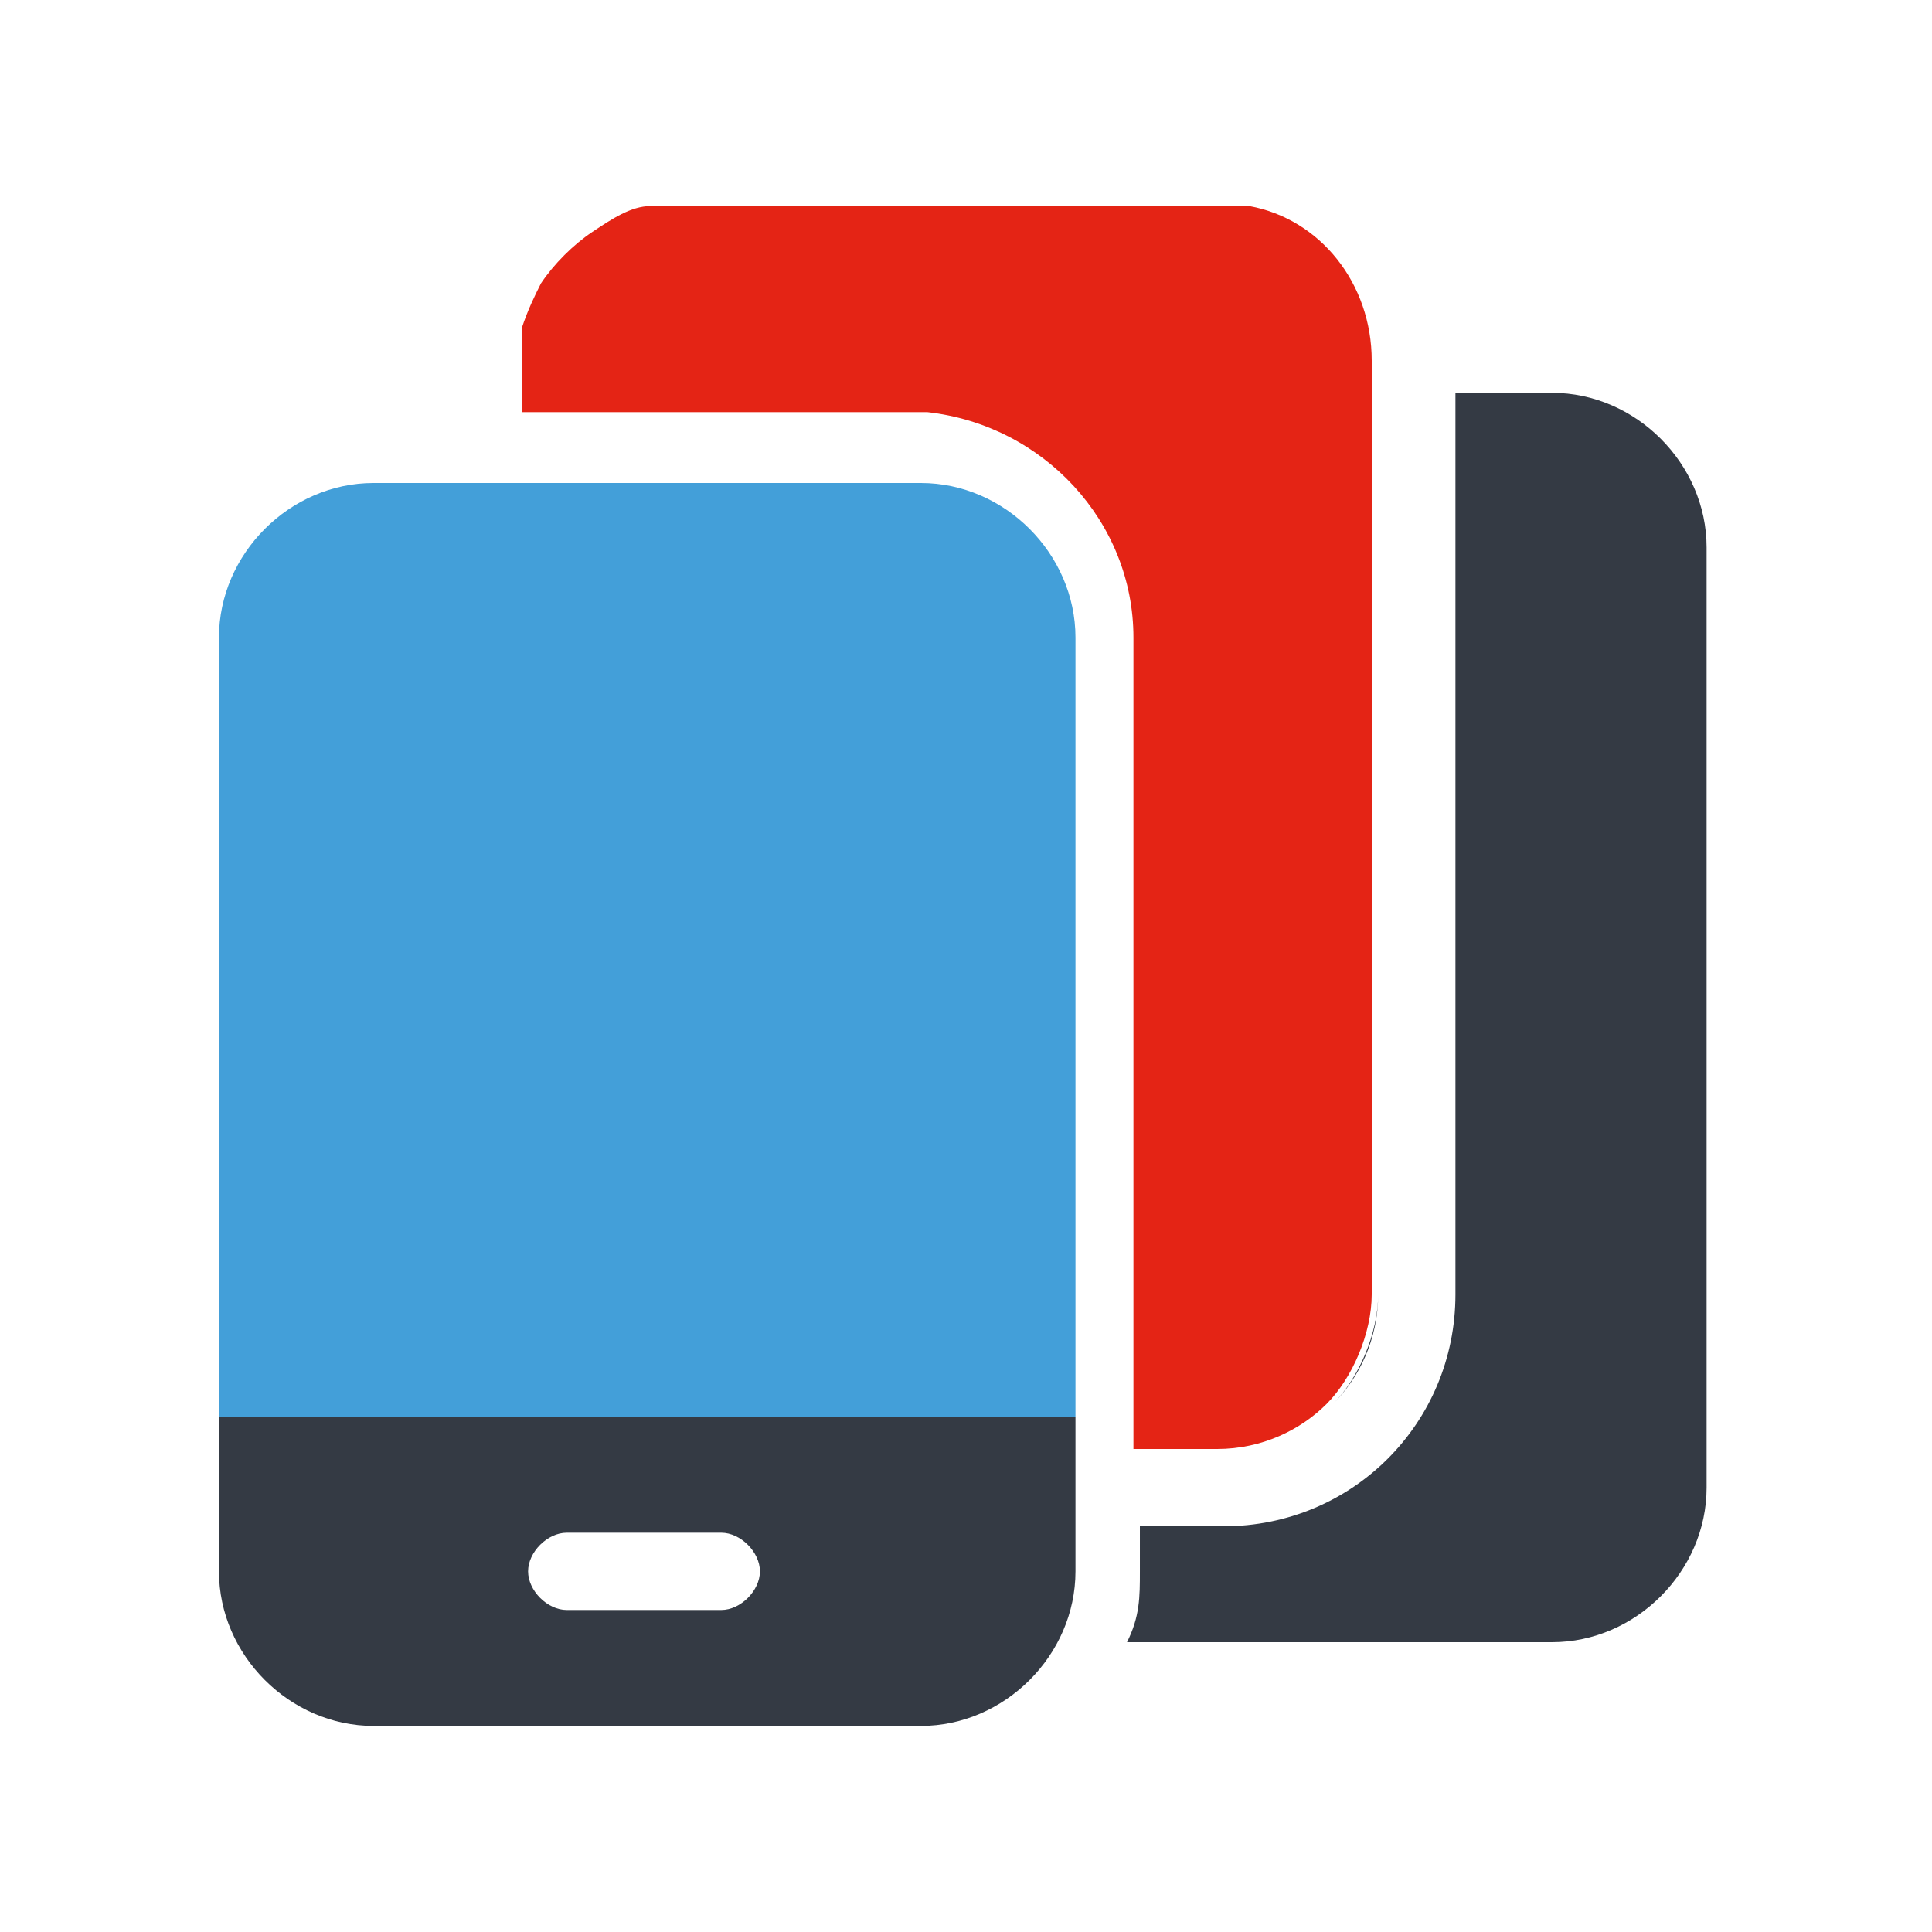
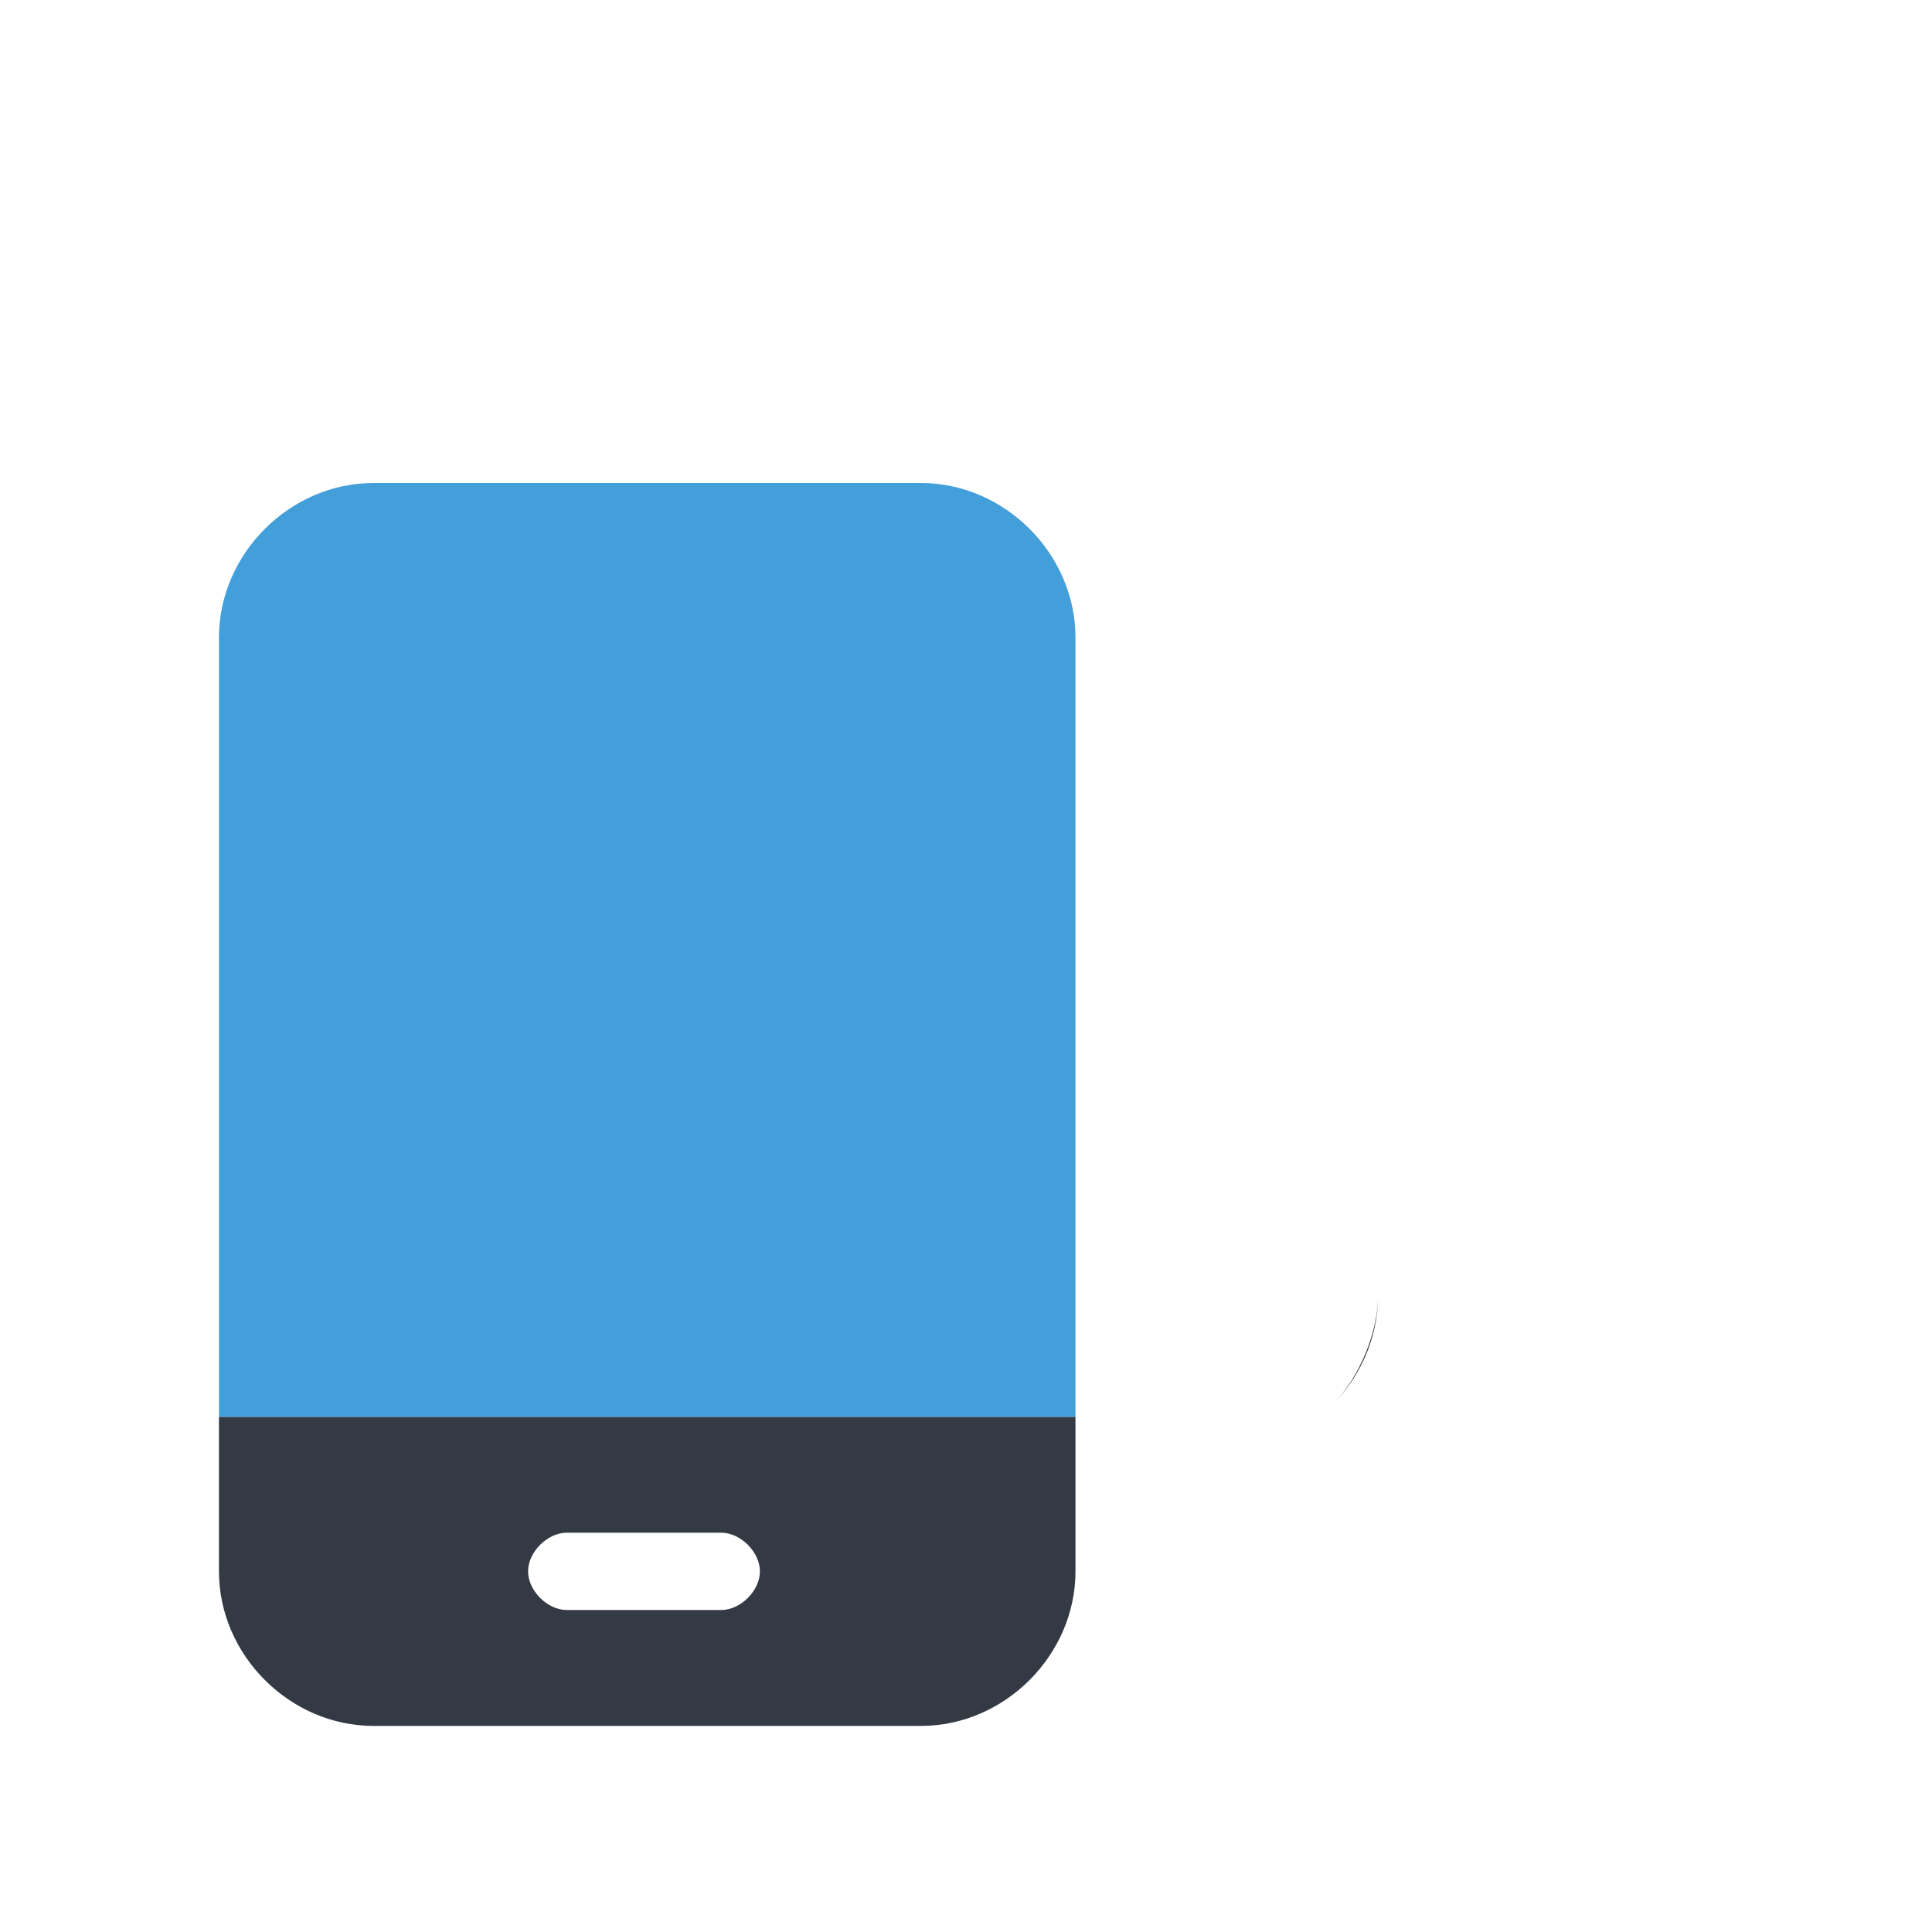
<svg xmlns="http://www.w3.org/2000/svg" id="Layer_1" version="1.1" viewBox="0 0 30 30">
  <defs>
    <style>
      .st0 {
        fill: none;
      }

      .st1, .st2 {
        fill: #343a44;
      }

      .st2 {
        isolation: isolate;
      }

      .st3 {
        fill: #439fd9;
      }

      .st4 {
        fill: #e42415;
      }
    </style>
  </defs>
  <path class="st2" d="M3.4,22v2.4c0,1.3,1.1,2.4,2.4,2.4h8.5c1.3,0,2.4-1.1,2.4-2.4v-2.4H3.4ZM8.2,24.4c0-.3.3-.6.6-.6h2.4c.3,0,.6.3.6.6s-.3.6-.6.6h-2.4c-.3,0-.6-.3-.6-.6Z" />
  <path class="st3" d="M3.4,9.9c0-1.3,1.1-2.4,2.4-2.4h8.5c1.3,0,2.4,1.1,2.4,2.4v12.1H3.4v-12.1Z" />
  <g>
    <path class="st0" d="M21.4,5.6v.5h0v-.5c0-1.2-.8-2.2-1.9-2.4,1.1.2,1.9,1.2,1.9,2.4Z" />
    <path class="st0" d="M9.2,3.6c-.3.2-.6.5-.8.8.2-.3.4-.6.8-.8Z" />
    <path class="st0" d="M19,3.1h.5-.5Z" />
    <path class="st1" d="M21.4,20.1c0,.7-.3,1.3-.7,1.7.4-.4.7-1.1.7-1.7V6.1h0v14Z" />
-     <path class="st1" d="M24.2,6.1h-1.6v14c0,2-1.6,3.6-3.6,3.6h-1.3v.7c0,.4,0,.7-.2,1.1h6.6c1.3,0,2.4-1.1,2.4-2.4v-14.6c0-1.3-1.1-2.4-2.4-2.4h.1Z" />
-     <path class="st4" d="M19.5,3.2h-9.4c-.3,0-.6.2-.9.4-.3.2-.6.5-.8.8-.1.2-.2.4-.3.7v1.3h6.3c1.8.2,3.2,1.7,3.2,3.5v12.6h1.3c.7,0,1.3-.3,1.7-.7s.7-1.1.7-1.7V5.6c0-1.2-.8-2.2-1.9-2.4h0Z" />
  </g>
</svg>